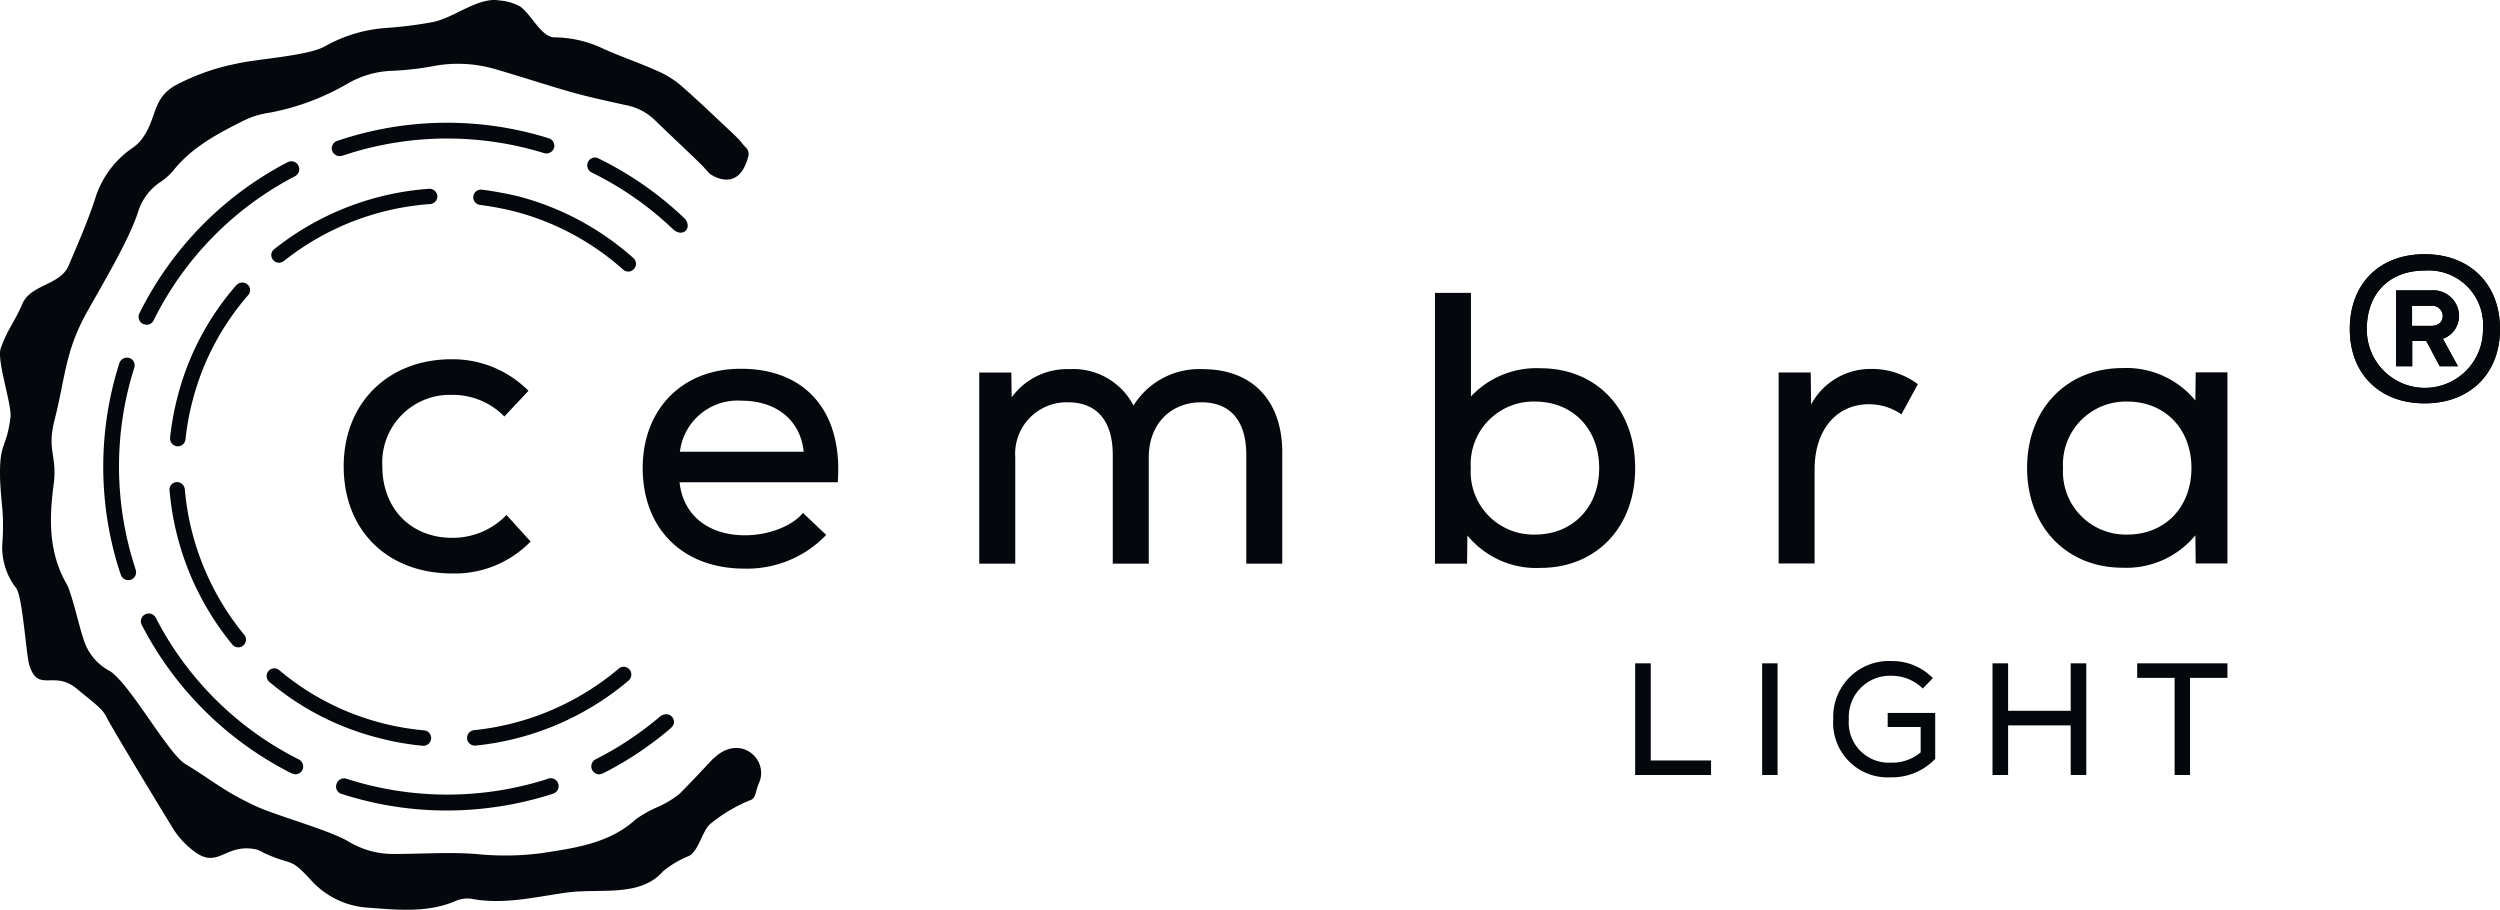
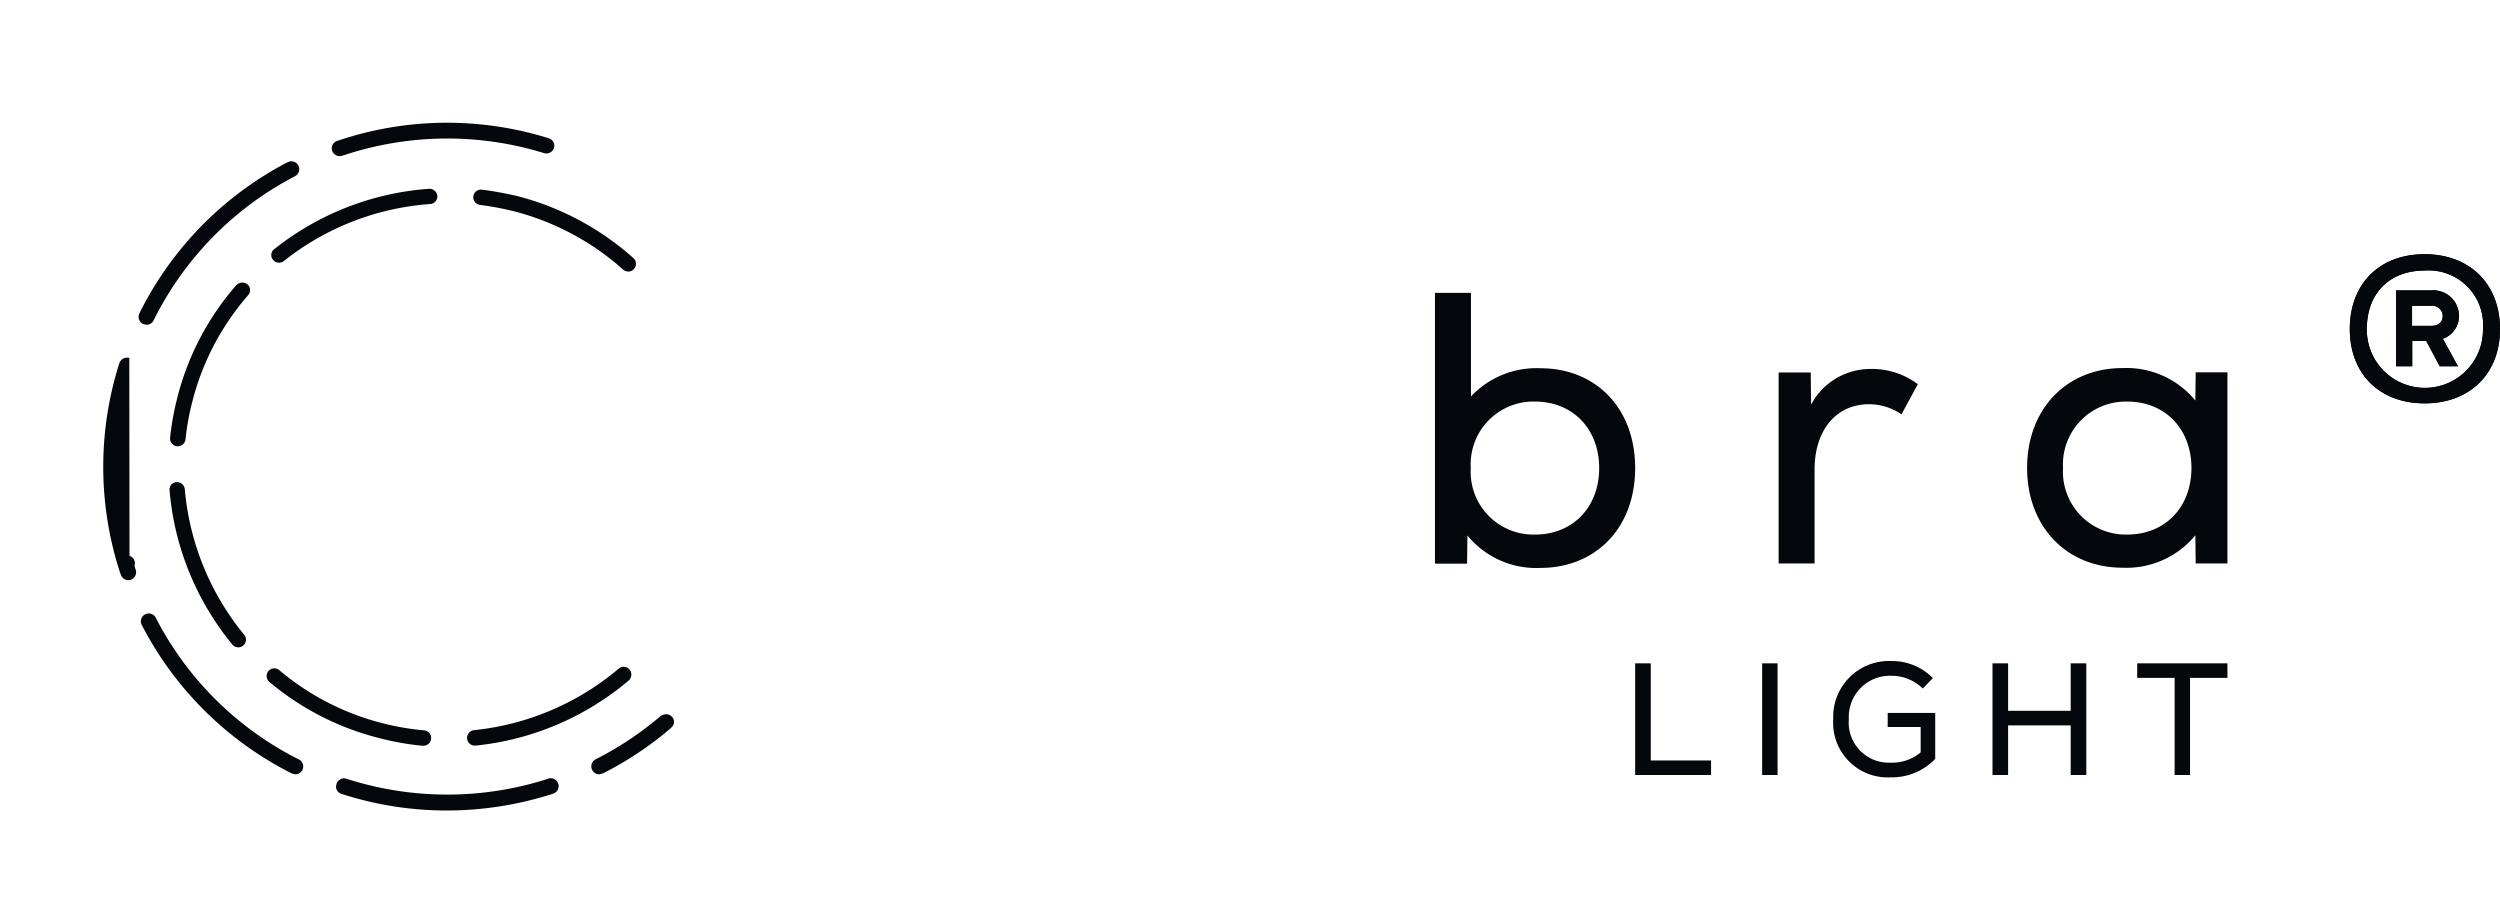
<svg xmlns="http://www.w3.org/2000/svg" id="Gruppe_7015" data-name="Gruppe 7015" width="256.408" height="93.309" viewBox="0 0 256.408 93.309">
  <path id="Pfad_18848" data-name="Pfad 18848" d="M93.21,39.86h1.6v9.967h6.184v1.491H93.21Z" transform="translate(74.498 28.171)" fill="#04070b" />
  <path id="Pfad_18849" data-name="Pfad 18849" d="M100.37,39.86h1.582V51.318H100.37Z" transform="translate(80.361 28.171)" fill="#04070b" />
  <path id="Pfad_18850" data-name="Pfad 18850" d="M114.838,45.059v4.711a6.136,6.136,0,0,1-4.565,1.891A5.594,5.594,0,0,1,104.38,45.7a5.719,5.719,0,0,1,6-5.965,5.852,5.852,0,0,1,4.219,1.746l-1.037,1.073a4.542,4.542,0,0,0-3.2-1.309A4.22,4.22,0,0,0,105.98,45.7a4.112,4.112,0,0,0,4.292,4.456,4.547,4.547,0,0,0,3.074-1.055V46.5h-3.383V45.059Z" transform="translate(83.644 28.065)" fill="#04070b" />
  <path id="Pfad_18851" data-name="Pfad 18851" d="M122.981,39.86V51.318h-1.6V46.226h-6.42v5.092h-1.6V39.86h1.6v4.874h6.42V39.86Z" transform="translate(90.996 28.171)" fill="#04070b" />
  <path id="Pfad_18852" data-name="Pfad 18852" d="M130.777,41.351H126.94v9.967h-1.582V41.351H121.52V39.86h9.257Z" transform="translate(97.677 28.171)" fill="#04070b" />
  <path id="Pfad_18853" data-name="Pfad 18853" d="M139.894,22.1v2.037h1.982c.709,0,1.164-.382,1.164-1a1.054,1.054,0,0,0-1.164-1.055h-1.982Zm3.165,3.365,1.546,2.819h-1.873l-1.382-2.6h-1.437v2.6h-1.655V20.5h3.583a2.651,2.651,0,0,1,2.874,2.655,2.5,2.5,0,0,1-1.655,2.31Zm4.11-1a5.591,5.591,0,0,0-5.984-6c-3.6,0-5.929,2.328-5.929,6a5.957,5.957,0,1,0,11.913,0Zm1.746,0c0,4.583-3.092,7.621-7.73,7.621s-7.675-3.037-7.675-7.621c0-4.638,3.037-7.675,7.675-7.675,4.674,0,7.73,3.092,7.73,7.675Z" transform="translate(107.493 9.283)" fill="#04070b" />
-   <path id="Pfad_18854" data-name="Pfad 18854" d="M41.059,31.762H53.754c-.309-3.165-2.728-5.238-6.384-5.238a5.963,5.963,0,0,0-6.311,5.238ZM57.246,34.89H41.023c.364,3.365,2.928,5.438,6.711,5.438,2.383,0,4.8-.909,5.947-2.292l2.383,2.255a11.239,11.239,0,0,1-8.4,3.456c-6.311,0-10.421-4.092-10.421-10.312,0-6.02,4.038-10.185,10.039-10.185,6.711-.018,10.512,4.438,9.967,11.64Z" transform="translate(28.674 14.572)" fill="#04070b" />
-   <path id="Pfad_18855" data-name="Pfad 18855" d="M87.3,31.836V43.222H83.61V32.073c0-3.492-1.619-5.4-4.6-5.4-3.219,0-5.4,2.292-5.4,5.638V43.222H69.915V32.073c0-3.492-1.619-5.4-4.6-5.4a5.279,5.279,0,0,0-5.4,5.638V43.222H56.22V23.616h3.292l.036,2.546A7.051,7.051,0,0,1,65.5,23.27,6.962,6.962,0,0,1,72.043,27a7.939,7.939,0,0,1,7.093-3.728c5.074,0,8.166,3.2,8.166,8.566Z" transform="translate(44.213 14.589)" fill="#04070b" />
  <path id="Pfad_18856" data-name="Pfad 18856" d="M98.761,36.939c0-4-2.692-6.82-6.584-6.82a6.434,6.434,0,0,0-6.584,6.82,6.434,6.434,0,0,0,6.584,6.82c3.892,0,6.584-2.819,6.584-6.82Zm3.692,0c0,6.184-4.092,10.239-9.712,10.239a9.11,9.11,0,0,1-7.493-3.328l-.036,2.892H81.92V18.97h3.692V29.591A9.224,9.224,0,0,1,92.741,26.7c5.638,0,9.712,4.056,9.712,10.239Z" transform="translate(65.255 11.068)" fill="#04070b" />
  <path id="Pfad_18857" data-name="Pfad 18857" d="M115.577,24.824,113.9,27.916a5.922,5.922,0,0,0-3.328-1.037c-3.365,0-5.584,2.655-5.584,6.693v9.639H101.3V23.624h3.292l.036,3.292a6.9,6.9,0,0,1,6.147-3.656,7.823,7.823,0,0,1,4.8,1.564Z" transform="translate(81.122 14.58)" fill="#04070b" />
  <path id="Pfad_18858" data-name="Pfad 18858" d="M132.17,33.468c0-4-2.692-6.82-6.584-6.82A6.445,6.445,0,0,0,119,33.468a6.445,6.445,0,0,0,6.584,6.82c3.892,0,6.584-2.819,6.584-6.82Zm3.692-9.8V43.252h-3.256l-.036-2.892a9.135,9.135,0,0,1-7.457,3.328c-5.747,0-9.8-4.2-9.8-10.239,0-6.02,4.038-10.239,9.8-10.239a9.161,9.161,0,0,1,7.457,3.328l.036-2.892h3.256Z" transform="translate(92.592 14.539)" fill="#04070b" />
  <path id="Pfad_18859" data-name="Pfad 18859" d="M139.894,22.1v2.037h1.982c.709,0,1.164-.382,1.164-1a1.054,1.054,0,0,0-1.164-1.055h-1.982Zm3.165,3.365,1.546,2.819h-1.873l-1.382-2.6h-1.437v2.6h-1.655V20.5h3.583a2.651,2.651,0,0,1,2.874,2.655,2.5,2.5,0,0,1-1.655,2.31Zm4.11-1a5.591,5.591,0,0,0-5.984-6c-3.6,0-5.929,2.328-5.929,6a5.957,5.957,0,1,0,11.913,0Zm1.746,0c0,4.583-3.092,7.621-7.73,7.621s-7.675-3.037-7.675-7.621c0-4.638,3.037-7.675,7.675-7.675,4.674,0,7.73,3.092,7.73,7.675Z" transform="translate(107.493 9.283)" fill="#04070b" />
-   <path id="Pfad_18860" data-name="Pfad 18860" d="M20.38,33.7c0-6.511,4.565-10.985,11.076-10.985a10.972,10.972,0,0,1,7.875,3.237l-2.473,2.637a7.374,7.374,0,0,0-5.365-2.219,6.934,6.934,0,0,0-7.148,7.33c0,4.383,2.983,7.33,7.148,7.33a7.629,7.629,0,0,0,5.584-2.346l2.473,2.728a10.824,10.824,0,0,1-8.057,3.274C24.89,44.68,20.38,40.3,20.38,33.7Z" transform="translate(14.87 14.13)" fill="#04070b" />
-   <path id="Pfad_18861" data-name="Pfad 18861" d="M68.276,9.667c-1.746-.782-3.583-1.4-5.329-2.182a11.872,11.872,0,0,0-5.056-1.2c-1.382,0-2.346-2.31-3.547-3.165A5.287,5.287,0,0,0,52.217,2.5c-2.182-.4-4.747,1.873-6.948,2.237a40.7,40.7,0,0,1-4.656.582,14.932,14.932,0,0,0-6.366,1.928c-1.837.964-6.984,1.255-9.021,1.746a22.638,22.638,0,0,0-6.275,2.237c-2.455,1.437-1.764,3.383-3.51,5.62a4.164,4.164,0,0,1-.946.837,9.8,9.8,0,0,0-3.783,5.293c-.764,2.273-1.728,4.492-2.674,6.711-.873,2.055-3.892,1.891-4.765,3.965-.782,1.837-1.546,2.637-2.2,4.529-.436,1.237,1.164,5.784,1,7.093C1.656,48.461.983,47.806,1,51.025c-.018.964.164,2.874.255,3.819a22.7,22.7,0,0,1-.018,3.328,6.8,6.8,0,0,0,1.419,4.6c.673.891,1.018,6.911,1.364,7.948.909,2.837,2.51.4,4.892,2.4.746.637,1.528,1.219,2.237,1.873a3.647,3.647,0,0,1,.837,1.128c.637,1.255,6.093,10.24,6.838,11.44a8.816,8.816,0,0,0,2.073,2.2c2.528,1.928,3.2-.928,6.475-.164a3.812,3.812,0,0,1,.673.327c3.019,1.4,2.583.346,4.783,2.728A8.594,8.594,0,0,0,38.5,95.53c3.037.218,6.147.6,9.112-.618a3.082,3.082,0,0,1,1.637-.291c3.365.655,6.566-.164,9.839-.618,3.419-.473,7.548.527,9.912-2.182a9.9,9.9,0,0,1,2.674-1.582c1.018-.582,1.328-2.51,2.146-3.256a15.78,15.78,0,0,1,4.292-2.528c.455-.364.364-.855.746-1.728,1.018-2.364-1.91-5.056-4.583-2.564l-.164.127c-1.109,1.2-2.255,2.4-3.4,3.565a9.959,9.959,0,0,1-2.128,1.309,12.347,12.347,0,0,0-2.364,1.31c-2.674,2.455-6.166,2.946-9.621,3.474a28.743,28.743,0,0,1-6.62.109c-2.8-.236-5.656-.018-8.493-.018a8.883,8.883,0,0,1-4.711-1.255c-1.946-1.182-7.439-2.674-9.512-3.637-3.383-1.582-4.092-2.4-7.275-4.347-1.764-1.091-5.584-8.075-7.675-9.494a5.5,5.5,0,0,1-2.8-3.474c-.327-.873-1.182-4.638-1.673-5.474-1.855-3.2-1.782-6.6-1.382-9.894.509-3.274-.691-3.692.127-6.893,1.109-4.329,1.073-7,3.256-10.967,1.564-2.819,4.292-7.33,5.293-10.33a5.75,5.75,0,0,1,2.2-3.074,6.319,6.319,0,0,0,1.473-1.291c1.855-2.328,4.474-3.728,7.129-5.056A9.01,9.01,0,0,1,28.719,14a25.056,25.056,0,0,0,7.984-3A9.734,9.734,0,0,1,41.05,9.722a29.64,29.64,0,0,0,4.219-.455,13.582,13.582,0,0,1,6.566.291c2.637.764,5.256,1.637,7.893,2.383,1.764.491,3.565.873,5.347,1.273a5.875,5.875,0,0,1,3.037,1.51c1.655,1.619,3.365,3.183,5,4.8l.255.291.418.455s2.91,2.182,3.947-1.728a.967.967,0,0,0,0-.6l-.146-.273a4.848,4.848,0,0,1-.582-.655l-.2-.236-.418-.418c-1.855-1.746-3.692-3.51-5.6-5.183a9.7,9.7,0,0,0-2.51-1.51Z" transform="translate(-0.998 -2.454)" fill="#04070b" />
-   <path id="Pfad_18862" data-name="Pfad 18862" d="M9.494,22.656a.833.833,0,0,0-1.018.527,35.026,35.026,0,0,0,0,21.279l.145.418a.813.813,0,0,0,.764.564l.255-.036a.808.808,0,0,0,.509-1.019l-.127-.418A33.52,33.52,0,0,1,10,23.674a.793.793,0,0,0-.509-1.018Z" transform="translate(3.768 14.057)" fill="#04070b" />
+   <path id="Pfad_18862" data-name="Pfad 18862" d="M9.494,22.656a.833.833,0,0,0-1.018.527,35.026,35.026,0,0,0,0,21.279l.145.418a.813.813,0,0,0,.764.564l.255-.036a.808.808,0,0,0,.509-1.019l-.127-.418a.793.793,0,0,0-.509-1.018Z" transform="translate(3.768 14.057)" fill="#04070b" />
  <path id="Pfad_18863" data-name="Pfad 18863" d="M35.156,48.9l.364-.091a34.922,34.922,0,0,0,6.966-4.638v-.018c.837-.618,0-1.891-1.018-1.237l-.055.036a33.532,33.532,0,0,1-6.62,4.4.817.817,0,0,0,.364,1.546Z" transform="translate(26.302 30.521)" fill="#04070b" />
  <path id="Pfad_18864" data-name="Pfad 18864" d="M24.1,11.644a34.987,34.987,0,0,0-15.2,15.5.816.816,0,0,0,.364,1.091l.364.091a.818.818,0,0,0,.727-.455,33.32,33.32,0,0,1,14.5-14.786.809.809,0,0,0,.346-1.091.794.794,0,0,0-1.091-.346Z" transform="translate(5.4 4.99)" fill="#04070b" />
  <path id="Pfad_18865" data-name="Pfad 18865" d="M41.956,10.965a34.972,34.972,0,0,0-21.188.109l-.509.164a.808.808,0,0,0-.509,1.018.821.821,0,0,0,.764.546l.255-.036.618-.2a33.668,33.668,0,0,1,20.1-.073.833.833,0,0,0,1.018-.527.809.809,0,0,0-.546-1Z" transform="translate(14.318 3.213)" fill="#04070b" />
-   <path id="Pfad_18866" data-name="Pfad 18866" d="M34.2,11.779a.816.816,0,0,0,.364,1.091,33.347,33.347,0,0,1,8.312,5.784c1,.982,2.092-.073,1.237-1.055a35.182,35.182,0,0,0-8.839-6.166.778.778,0,0,0-1.073.346Z" transform="translate(26.114 4.818)" fill="#04070b" />
  <path id="Pfad_18867" data-name="Pfad 18867" d="M24.425,53.479l.364.091a.835.835,0,0,0,.727-.437.816.816,0,0,0-.364-1.091,33.317,33.317,0,0,1-14.7-14.586A.809.809,0,0,0,9.02,38.2a35.037,35.037,0,0,0,15.4,15.277Z" transform="translate(5.496 25.847)" fill="#04070b" />
  <path id="Pfad_18868" data-name="Pfad 18868" d="M20.495,47.94a34.9,34.9,0,0,0,10.84,1.71,35.525,35.525,0,0,0,10.658-1.655l.218-.073a.811.811,0,0,0-.491-1.546l-.2.073a33.7,33.7,0,0,1-20.5-.055A.8.8,0,0,0,20,46.921a.77.77,0,0,0,.491,1.018Z" transform="translate(14.519 33.478)" fill="#04070b" />
  <path id="Pfad_18869" data-name="Pfad 18869" d="M16.465,20.375a.793.793,0,0,0,.618.309.837.837,0,0,0,.491-.164A27.223,27.223,0,0,1,32.6,14.664a.788.788,0,0,0,.728-.837.813.813,0,0,0-.837-.727,28.758,28.758,0,0,0-15.9,6.2.753.753,0,0,0-.127,1.073Z" transform="translate(11.528 6.262)" fill="#04070b" />
  <path id="Pfad_18870" data-name="Pfad 18870" d="M44,40.336a.782.782,0,0,0-1.109-.091,27.32,27.32,0,0,1-14.841,6.311.8.8,0,0,0-.709.873.789.789,0,0,0,.782.709h.091a28.822,28.822,0,0,0,15.7-6.675A.822.822,0,0,0,44,40.336Z" transform="translate(20.567 28.332)" fill="#04070b" />
  <path id="Pfad_18871" data-name="Pfad 18871" d="M32.053,48.088h.073a.793.793,0,0,0,.073-1.582,26.36,26.36,0,0,1-4.256-.727,26.544,26.544,0,0,1-10.621-5.456.787.787,0,0,0-1.018,1.2,28.069,28.069,0,0,0,11.24,5.765,27.6,27.6,0,0,0,4.51.8Z" transform="translate(11.308 28.401)" fill="#04070b" />
  <path id="Pfad_18872" data-name="Pfad 18872" d="M28.566,13.155a.787.787,0,0,0-.182,1.564,31.4,31.4,0,0,1,3.419.637,26.852,26.852,0,0,1,11.258,6,.828.828,0,0,0,.527.2.741.741,0,0,0,.582-.273.78.78,0,0,0-.055-1.109A28.613,28.613,0,0,0,32.2,13.809c-1.219-.273-2.437-.509-3.637-.655Z" transform="translate(20.852 6.298)" fill="#04070b" />
  <path id="Pfad_18873" data-name="Pfad 18873" d="M17,46.3a.774.774,0,0,0,.618.291.717.717,0,0,0,.491-.182A.782.782,0,0,0,18.22,45.3a27.214,27.214,0,0,1-6.093-14.932.819.819,0,0,0-.855-.727.768.768,0,0,0-.709.855A28.749,28.749,0,0,0,17,46.3Z" transform="translate(6.827 19.804)" fill="#04070b" />
  <path id="Pfad_18874" data-name="Pfad 18874" d="M17.377,18.663A27.96,27.96,0,0,0,11.32,30.248a28.777,28.777,0,0,0-.727,4.056.8.8,0,0,0,.709.873h.091a.789.789,0,0,0,.782-.709,25.776,25.776,0,0,1,.691-3.838A26.546,26.546,0,0,1,18.6,19.681a.78.78,0,0,0-.073-1.109.84.84,0,0,0-1.146.091Z" transform="translate(6.852 10.593)" fill="#04070b" />
</svg>